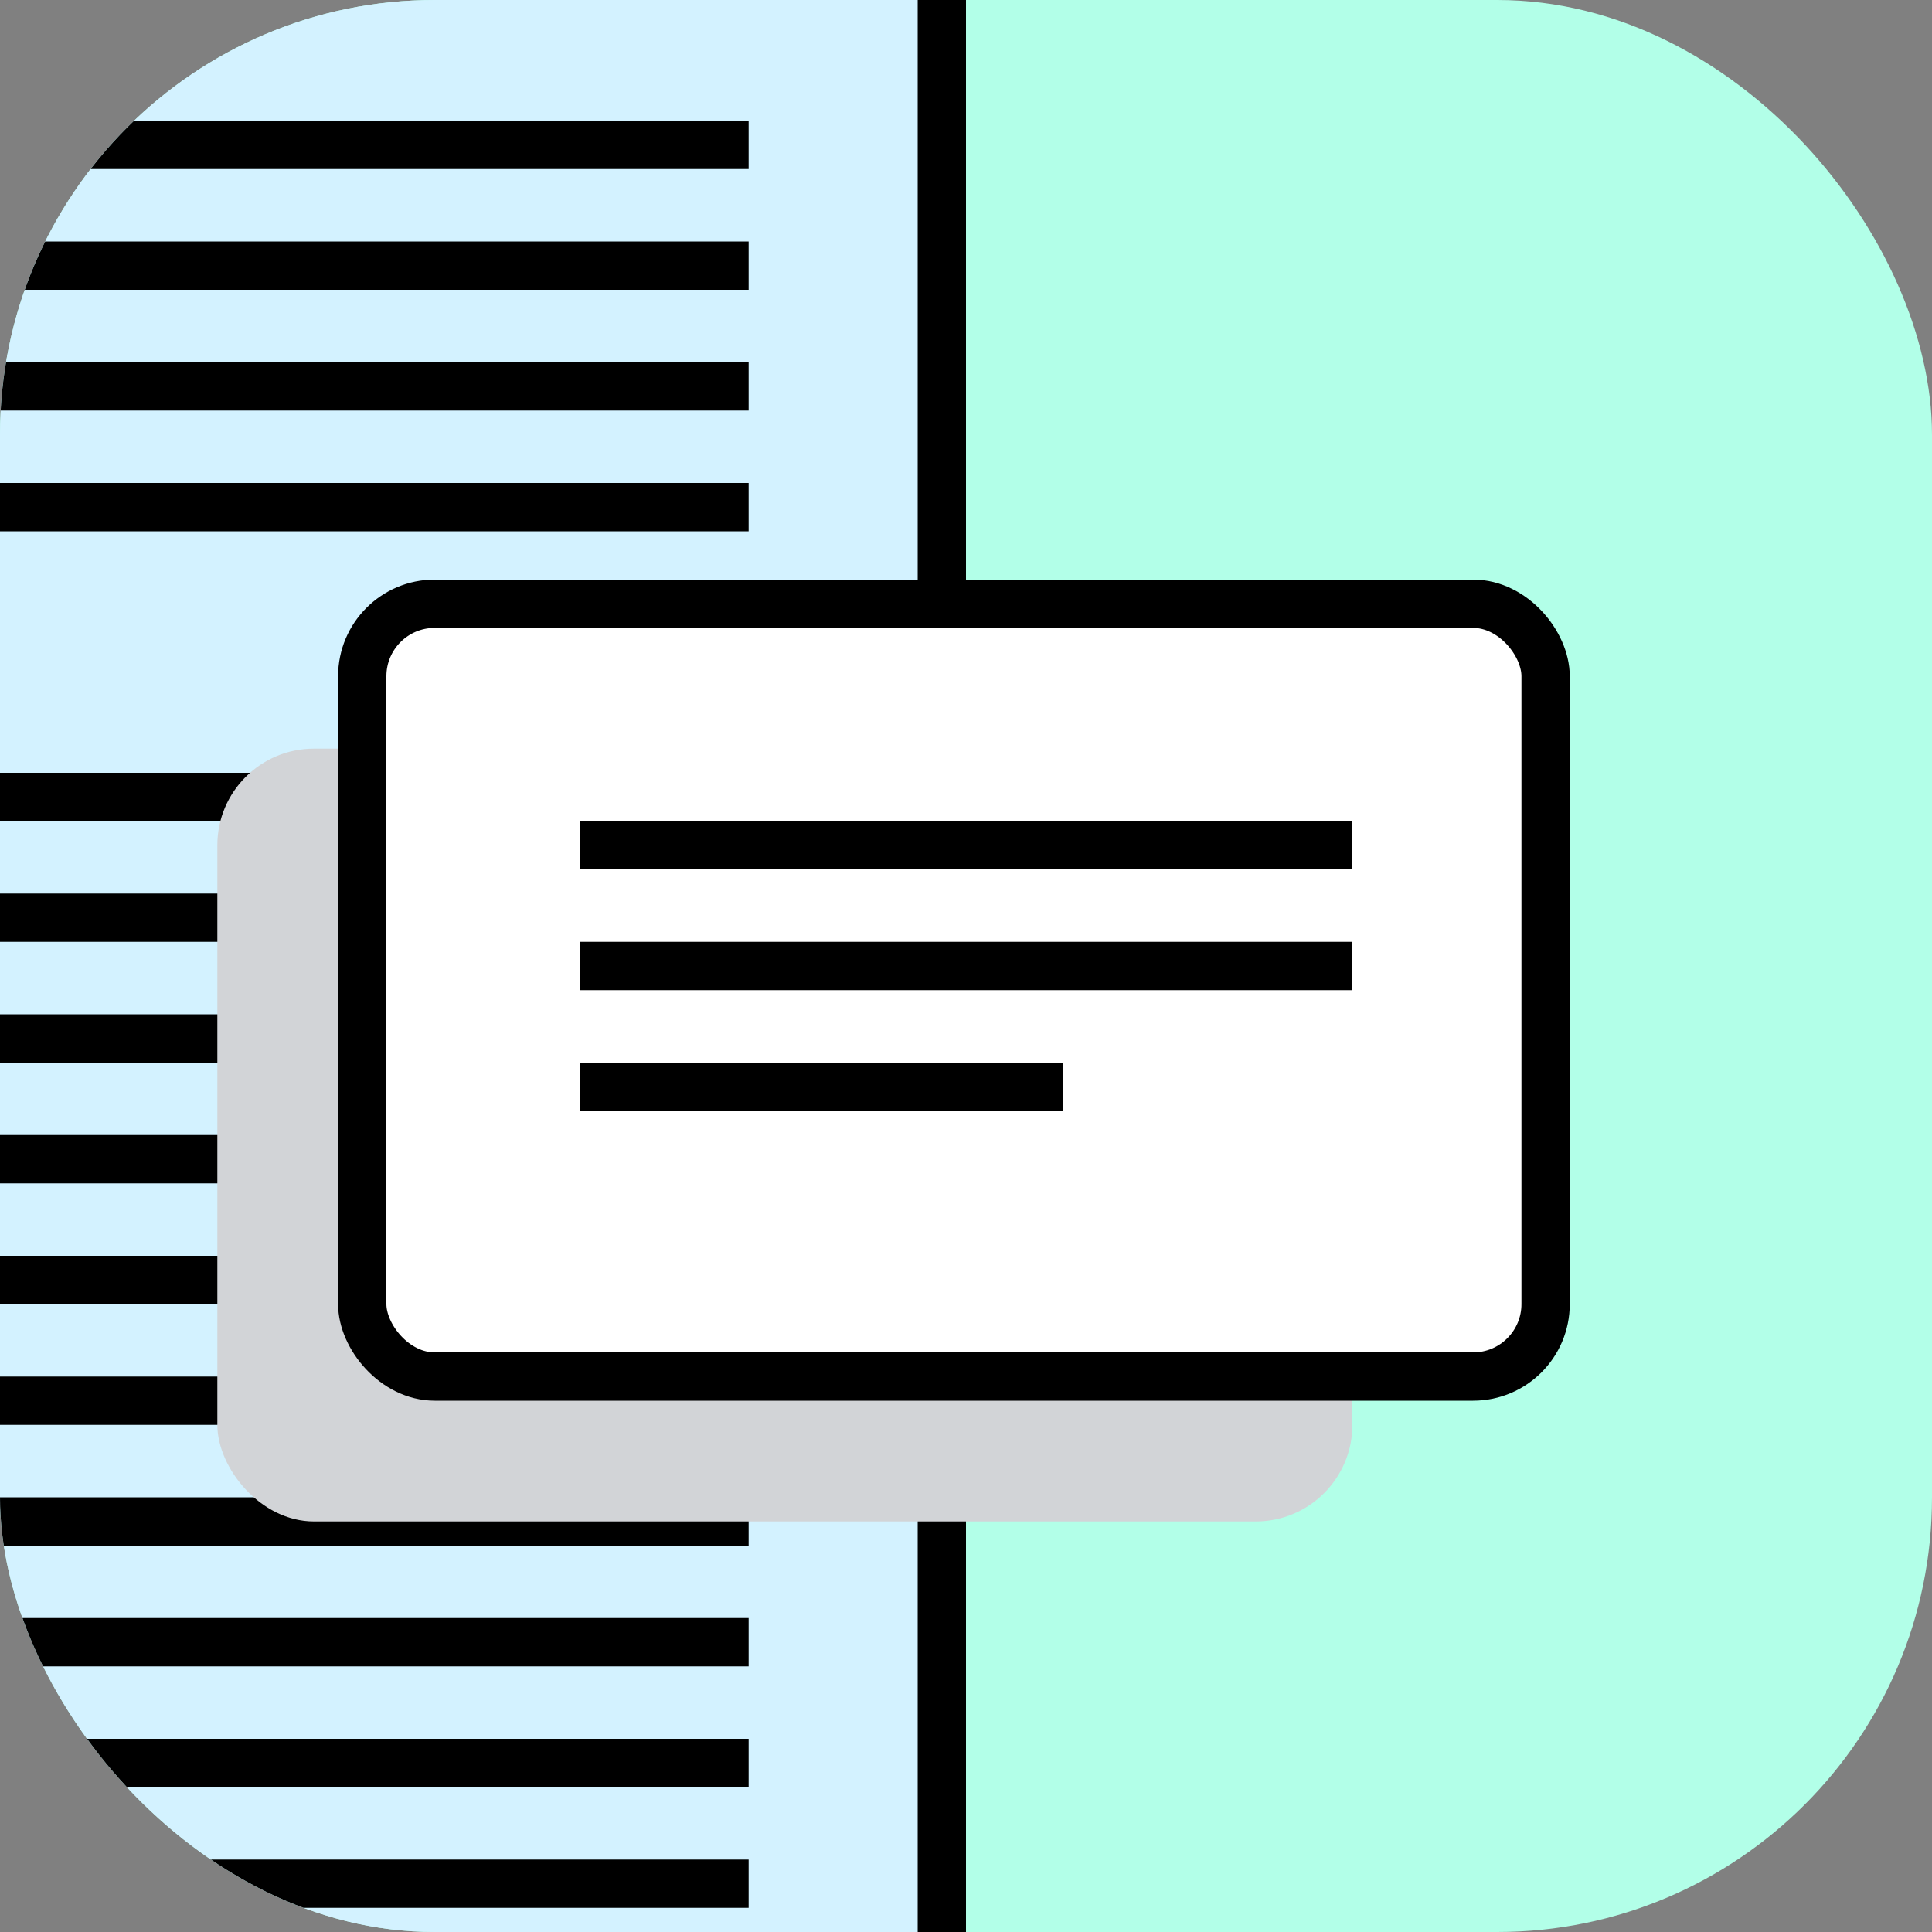
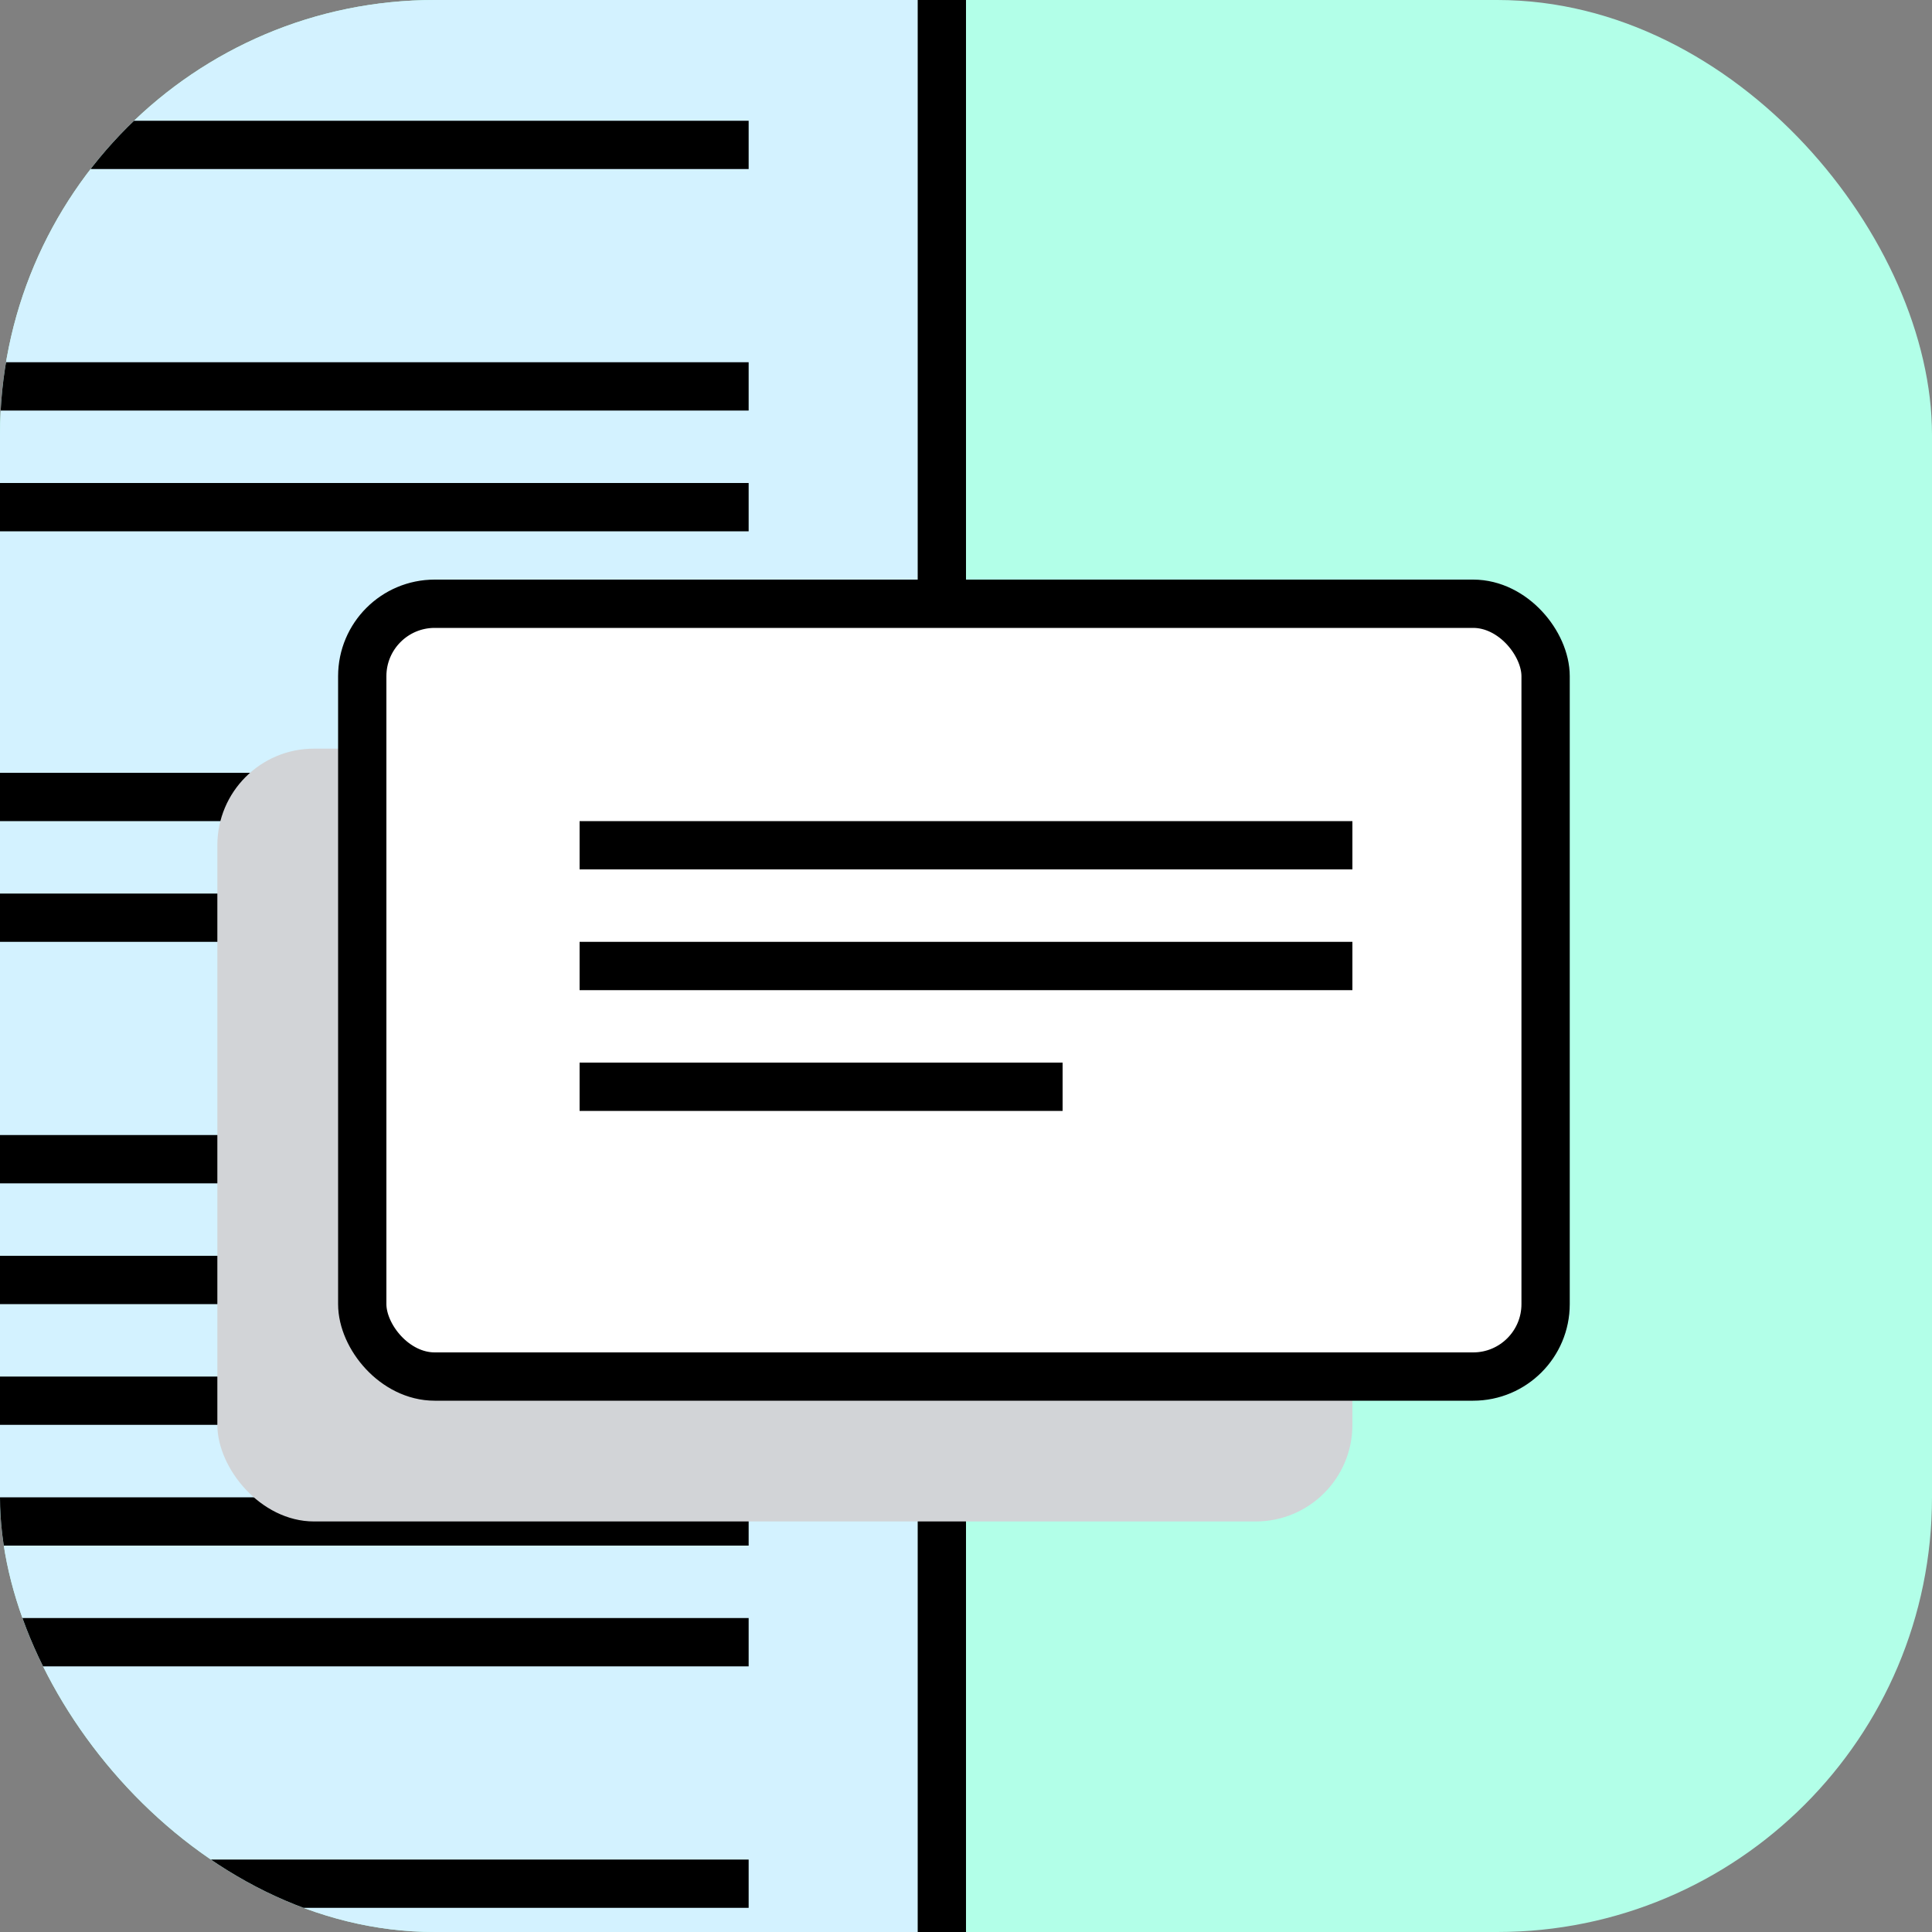
<svg xmlns="http://www.w3.org/2000/svg" width="80" height="80" viewBox="0 0 80 80" fill="none">
  <rect x="0" y="0" width="80" height="80" fill="#808080" stroke="none" />
  <g clip-path="url(#clip0_45931_55695)">
    <rect width="80" height="80" rx="18" fill="#B2FFE8" />
    <rect x="-13" y="-5" width="52" height="111" rx="3" fill="#D3F2FF" stroke="black" stroke-width="2" />
    <rect x="-15" y="67" width="46" height="2" fill="black" />
    <rect x="-15" y="47" width="46" height="2" fill="black" />
    <rect x="-15" y="62" width="46" height="2" fill="black" />
-     <rect x="-15" y="42" width="46" height="2" fill="black" />
    <rect x="-15" y="20" width="46" height="2" fill="black" />
    <rect x="-15" y="52" width="46" height="2" fill="black" />
-     <rect x="-15" y="72" width="46" height="2" fill="black" />
    <rect x="-15" y="32" width="46" height="2" fill="black" />
-     <rect x="-15" y="10" width="46" height="2" fill="black" />
    <rect x="-15" y="5" width="46" height="2" fill="black" />
    <rect x="-15" y="57" width="46" height="2" fill="black" />
    <rect x="-15" y="77" width="46" height="2" fill="black" />
    <rect x="-15" y="37" width="46" height="2" fill="black" />
    <rect x="-15" y="15" width="46" height="2" fill="black" />
    <g style="mix-blend-mode:multiply">
      <rect x="9" y="31" width="47" height="32" rx="4" fill="#D2D4D7" />
    </g>
    <rect x="15" y="25" width="49" height="32" rx="3" fill="white" stroke="black" stroke-width="2" />
    <rect x="24" y="44" width="20" height="2" fill="black" />
    <rect x="24" y="34" width="32" height="2" fill="black" />
    <rect x="24" y="39" width="32" height="2" fill="black" />
  </g>
  <defs>
    <clipPath id="clip0_45931_55695">
      <rect width="80" height="80" rx="18" fill="white" />
    </clipPath>
  </defs>
</svg>